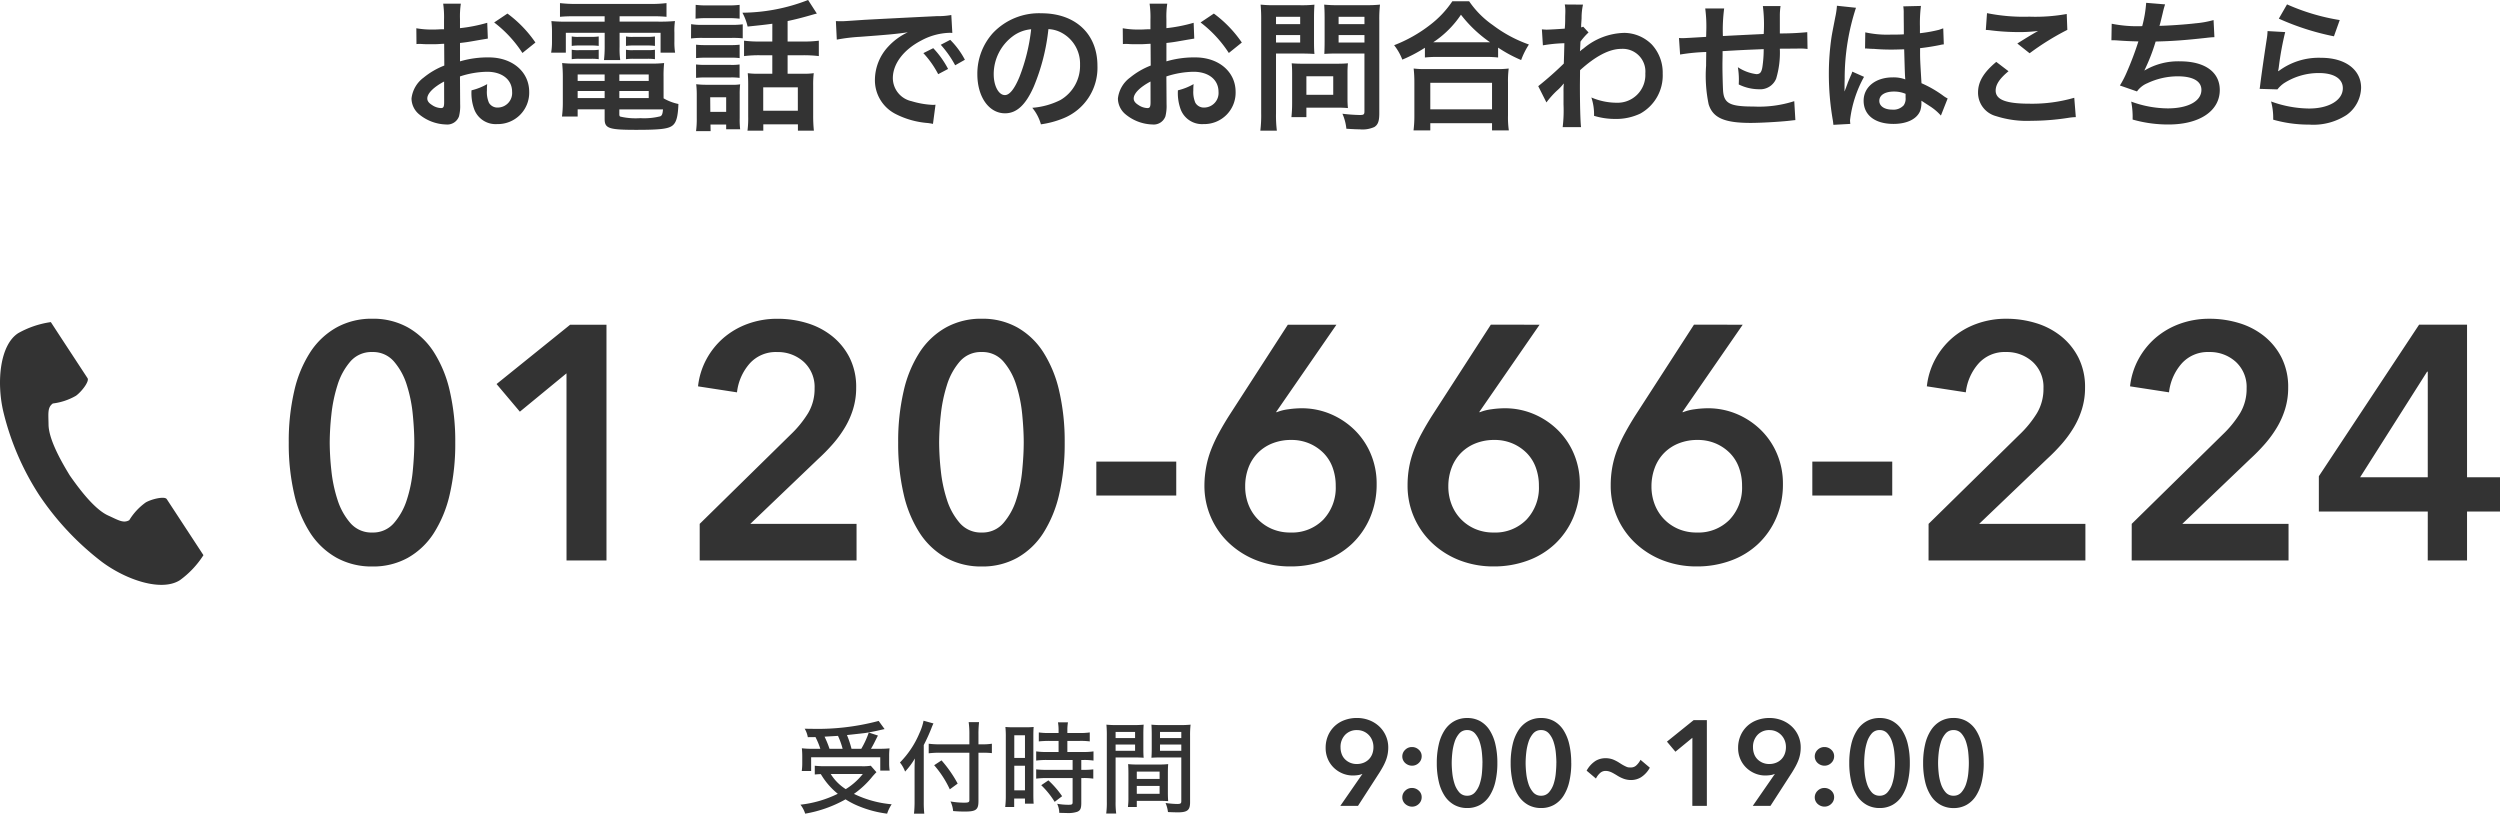
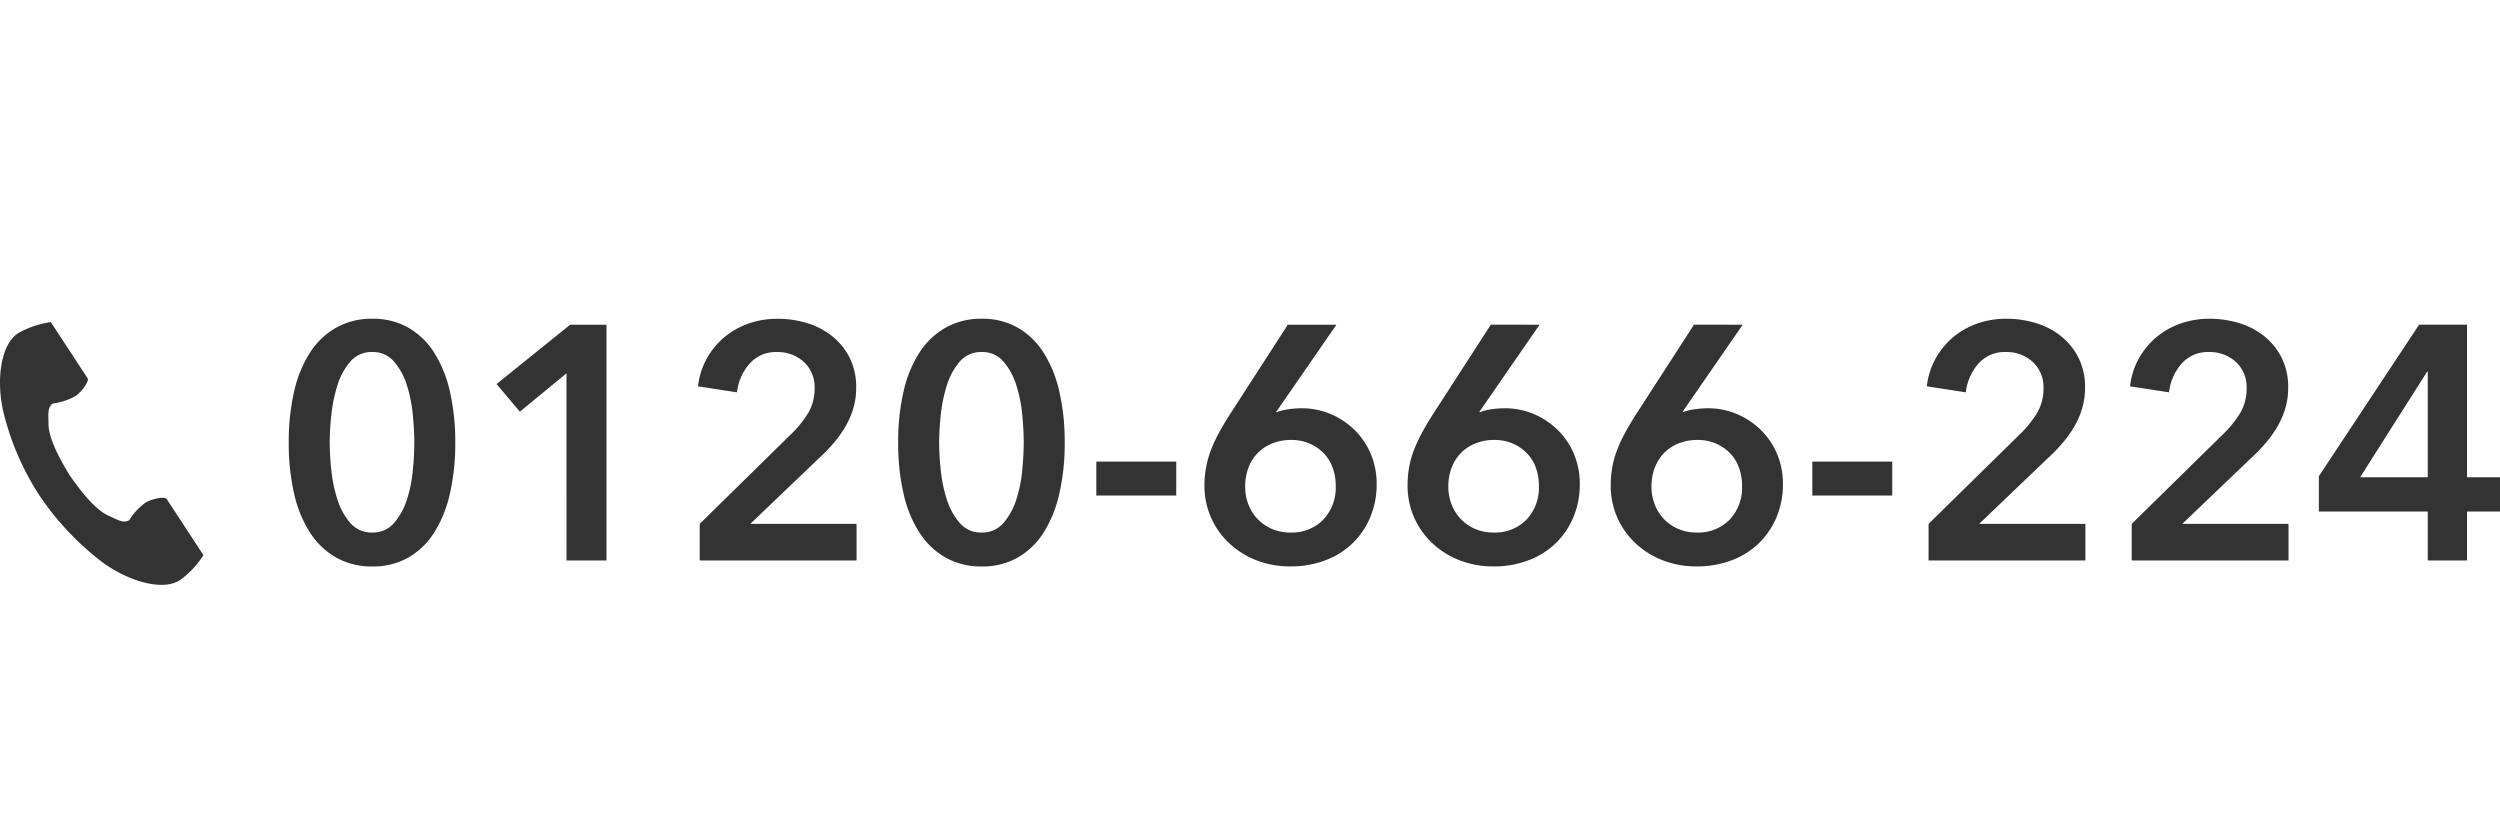
<svg xmlns="http://www.w3.org/2000/svg" width="247.732" height="80.628" viewBox="0 0 247.732 80.628">
  <g id="グループ_108" data-name="グループ 108" transform="translate(-30.951 -7109.596)">
    <g id="icon_tel" transform="translate(30.951 7141.513)">
      <path id="パス_118" data-name="パス 118" d="M1.8,1.1C0,2.264-.359,5.89.323,8.846a26.56,26.56,0,0,0,3.564,8.3,27.837,27.837,0,0,0,6.2,6.607c2.447,1.822,5.935,2.98,7.741,1.82a9.092,9.092,0,0,0,2.332-2.477l-.97-1.482-2.668-4.075c-.2-.3-1.442-.026-2.074.328a5.976,5.976,0,0,0-1.637,1.761c-.584.334-1.074,0-2.1-.465-1.257-.573-2.67-2.352-3.794-3.964C5.889,13.523,4.825,11.52,4.81,10.15c-.013-1.115-.12-1.693.426-2.085A6.057,6.057,0,0,0,7.527,7.3c.584-.427,1.347-1.438,1.148-1.741L6.007,1.487,5.037,0A9.21,9.21,0,0,0,1.8,1.1" transform="translate(0 0)" fill="#333" />
    </g>
-     <path id="パス_763" data-name="パス 763" d="M18.315-11.682a22.043,22.043,0,0,1-.545,5.115,12.133,12.133,0,0,1-1.584,3.861A7.363,7.363,0,0,1,13.613-.264,7.078,7.078,0,0,1,10.1.594,7.172,7.172,0,0,1,6.567-.264,7.454,7.454,0,0,1,3.96-2.706a11.9,11.9,0,0,1-1.6-3.861,22.043,22.043,0,0,1-.545-5.115A22.043,22.043,0,0,1,2.36-16.8a11.9,11.9,0,0,1,1.6-3.861A7.454,7.454,0,0,1,6.567-23.1a7.172,7.172,0,0,1,3.531-.858,7.078,7.078,0,0,1,3.515.858,7.363,7.363,0,0,1,2.574,2.442A12.133,12.133,0,0,1,17.771-16.8,22.043,22.043,0,0,1,18.315-11.682Zm-4.059,0q0-1.221-.149-2.772a13.9,13.9,0,0,0-.594-2.937,6.486,6.486,0,0,0-1.271-2.326,2.719,2.719,0,0,0-2.145-.94,2.756,2.756,0,0,0-2.178.94,6.486,6.486,0,0,0-1.27,2.326,14.632,14.632,0,0,0-.61,2.937,26.491,26.491,0,0,0-.165,2.772A26.491,26.491,0,0,0,6.039-8.91a14,14,0,0,0,.61,2.9A6.522,6.522,0,0,0,7.92-3.712a2.756,2.756,0,0,0,2.178.94,2.719,2.719,0,0,0,2.145-.94,6.522,6.522,0,0,0,1.271-2.294,13.32,13.32,0,0,0,.594-2.9Q14.256-10.461,14.256-11.682Zm15.081-6.864-4.62,3.8-2.31-2.739L29.7-23.364h3.6V0h-3.96ZM42.537-3.63l9.009-8.844A10.6,10.6,0,0,0,53.278-14.6a4.685,4.685,0,0,0,.644-2.459,3.368,3.368,0,0,0-1.072-2.623,3.806,3.806,0,0,0-2.657-.973,3.462,3.462,0,0,0-2.706,1.139,5.191,5.191,0,0,0-1.254,2.854l-3.861-.594a7.3,7.3,0,0,1,.825-2.673,7.51,7.51,0,0,1,1.683-2.112,7.711,7.711,0,0,1,2.393-1.4,8.471,8.471,0,0,1,2.986-.511,9.928,9.928,0,0,1,2.92.429,7.386,7.386,0,0,1,2.492,1.3A6.459,6.459,0,0,1,57.4-20.08a6.453,6.453,0,0,1,.643,2.954,7.147,7.147,0,0,1-.3,2.1,8.282,8.282,0,0,1-.809,1.832,11.232,11.232,0,0,1-1.188,1.634,18.833,18.833,0,0,1-1.468,1.5L47.553-3.63H58.08V0H42.537Zm36.168-8.052a22.043,22.043,0,0,1-.545,5.115,12.133,12.133,0,0,1-1.584,3.861A7.362,7.362,0,0,1,74-.264a7.078,7.078,0,0,1-3.515.858,7.172,7.172,0,0,1-3.531-.858A7.454,7.454,0,0,1,64.35-2.706a11.9,11.9,0,0,1-1.6-3.861,22.043,22.043,0,0,1-.545-5.115A22.043,22.043,0,0,1,62.75-16.8a11.9,11.9,0,0,1,1.6-3.861A7.454,7.454,0,0,1,66.957-23.1a7.172,7.172,0,0,1,3.531-.858A7.078,7.078,0,0,1,74-23.1a7.362,7.362,0,0,1,2.574,2.442A12.133,12.133,0,0,1,78.16-16.8,22.043,22.043,0,0,1,78.705-11.682Zm-4.059,0q0-1.221-.148-2.772a13.9,13.9,0,0,0-.594-2.937,6.486,6.486,0,0,0-1.271-2.326,2.719,2.719,0,0,0-2.145-.94,2.756,2.756,0,0,0-2.178.94,6.486,6.486,0,0,0-1.271,2.326,14.633,14.633,0,0,0-.61,2.937,26.491,26.491,0,0,0-.165,2.772,26.491,26.491,0,0,0,.165,2.772,14,14,0,0,0,.61,2.9A6.522,6.522,0,0,0,68.31-3.712a2.756,2.756,0,0,0,2.178.94,2.719,2.719,0,0,0,2.145-.94A6.522,6.522,0,0,0,73.9-6.006a13.321,13.321,0,0,0,.594-2.9Q74.646-10.461,74.646-11.682ZM89.76-6.435H81.84V-9.8h7.92Zm15.873-16.929L99.66-14.718l.033.033a4.641,4.641,0,0,1,1.172-.3,9.488,9.488,0,0,1,1.3-.1,7.319,7.319,0,0,1,2.9.577,7.618,7.618,0,0,1,2.376,1.584,7.241,7.241,0,0,1,1.6,2.376,7.523,7.523,0,0,1,.577,2.953,8.354,8.354,0,0,1-.66,3.366,7.764,7.764,0,0,1-1.8,2.59,7.854,7.854,0,0,1-2.706,1.65,9.612,9.612,0,0,1-3.35.577,9.2,9.2,0,0,1-3.4-.61,8.366,8.366,0,0,1-2.706-1.7,7.756,7.756,0,0,1-1.8-2.557,7.765,7.765,0,0,1-.644-3.151A10.051,10.051,0,0,1,92.73-9.29a9.534,9.534,0,0,1,.479-1.683,14.4,14.4,0,0,1,.759-1.633q.446-.825,1.007-1.716l5.841-9.042ZM96.591-7.326A4.882,4.882,0,0,0,96.9-5.577a4.319,4.319,0,0,0,.908,1.452,4.336,4.336,0,0,0,1.419.99,4.542,4.542,0,0,0,1.848.363,4.333,4.333,0,0,0,3.25-1.27,4.6,4.6,0,0,0,1.238-3.35,5.206,5.206,0,0,0-.313-1.832,3.949,3.949,0,0,0-.908-1.436,4.427,4.427,0,0,0-1.4-.94,4.521,4.521,0,0,0-1.8-.346,4.973,4.973,0,0,0-1.832.33,4.19,4.19,0,0,0-1.452.941,4.158,4.158,0,0,0-.94,1.468A5.2,5.2,0,0,0,96.591-7.326Zm29.172-16.038-5.973,8.646.033.033a4.641,4.641,0,0,1,1.172-.3,9.488,9.488,0,0,1,1.3-.1,7.319,7.319,0,0,1,2.9.577,7.618,7.618,0,0,1,2.376,1.584,7.241,7.241,0,0,1,1.6,2.376,7.523,7.523,0,0,1,.577,2.953,8.354,8.354,0,0,1-.66,3.366,7.763,7.763,0,0,1-1.8,2.59,7.854,7.854,0,0,1-2.706,1.65,9.612,9.612,0,0,1-3.35.577,9.2,9.2,0,0,1-3.4-.61,8.366,8.366,0,0,1-2.706-1.7,7.756,7.756,0,0,1-1.8-2.557,7.765,7.765,0,0,1-.644-3.151,10.051,10.051,0,0,1,.165-1.865,9.534,9.534,0,0,1,.479-1.683,14.4,14.4,0,0,1,.759-1.633q.446-.825,1.007-1.716l5.841-9.042ZM116.721-7.326a4.882,4.882,0,0,0,.313,1.749,4.319,4.319,0,0,0,.908,1.452,4.336,4.336,0,0,0,1.419.99,4.542,4.542,0,0,0,1.848.363,4.333,4.333,0,0,0,3.25-1.27,4.6,4.6,0,0,0,1.238-3.35,5.206,5.206,0,0,0-.313-1.832,3.949,3.949,0,0,0-.908-1.436,4.427,4.427,0,0,0-1.4-.94,4.521,4.521,0,0,0-1.8-.346,4.973,4.973,0,0,0-1.832.33,4.19,4.19,0,0,0-1.452.941,4.158,4.158,0,0,0-.94,1.468A5.2,5.2,0,0,0,116.721-7.326Zm29.172-16.038-5.973,8.646.033.033a4.641,4.641,0,0,1,1.171-.3,9.488,9.488,0,0,1,1.3-.1,7.319,7.319,0,0,1,2.9.577,7.618,7.618,0,0,1,2.376,1.584,7.241,7.241,0,0,1,1.6,2.376,7.523,7.523,0,0,1,.577,2.953,8.354,8.354,0,0,1-.66,3.366,7.763,7.763,0,0,1-1.8,2.59,7.853,7.853,0,0,1-2.706,1.65,9.612,9.612,0,0,1-3.35.577,9.2,9.2,0,0,1-3.4-.61,8.366,8.366,0,0,1-2.706-1.7,7.756,7.756,0,0,1-1.8-2.557,7.765,7.765,0,0,1-.643-3.151,10.051,10.051,0,0,1,.165-1.865,9.534,9.534,0,0,1,.479-1.683,14.4,14.4,0,0,1,.759-1.633q.446-.825,1.007-1.716l5.841-9.042ZM136.851-7.326a4.882,4.882,0,0,0,.313,1.749,4.319,4.319,0,0,0,.908,1.452,4.336,4.336,0,0,0,1.419.99,4.542,4.542,0,0,0,1.848.363,4.333,4.333,0,0,0,3.251-1.27,4.6,4.6,0,0,0,1.238-3.35,5.206,5.206,0,0,0-.314-1.832,3.949,3.949,0,0,0-.907-1.436,4.427,4.427,0,0,0-1.4-.94,4.521,4.521,0,0,0-1.8-.346,4.973,4.973,0,0,0-1.831.33,4.19,4.19,0,0,0-1.452.941,4.158,4.158,0,0,0-.94,1.468A5.2,5.2,0,0,0,136.851-7.326Zm23.859.891h-7.92V-9.8h7.92Zm3.6,2.805,9.009-8.844a10.6,10.6,0,0,0,1.732-2.128,4.685,4.685,0,0,0,.644-2.459,3.368,3.368,0,0,0-1.072-2.623,3.806,3.806,0,0,0-2.657-.973,3.462,3.462,0,0,0-2.706,1.139A5.191,5.191,0,0,0,168-16.665l-3.861-.594a7.3,7.3,0,0,1,.825-2.673,7.51,7.51,0,0,1,1.683-2.112,7.711,7.711,0,0,1,2.393-1.4,8.471,8.471,0,0,1,2.986-.511,9.928,9.928,0,0,1,2.921.429,7.386,7.386,0,0,1,2.492,1.3,6.459,6.459,0,0,1,1.732,2.145,6.453,6.453,0,0,1,.644,2.954,7.147,7.147,0,0,1-.3,2.1,8.283,8.283,0,0,1-.809,1.832,11.232,11.232,0,0,1-1.188,1.634,18.834,18.834,0,0,1-1.469,1.5L169.323-3.63H179.85V0H164.307Zm20.13,0,9.009-8.844a10.6,10.6,0,0,0,1.732-2.128,4.685,4.685,0,0,0,.644-2.459,3.368,3.368,0,0,0-1.072-2.623,3.806,3.806,0,0,0-2.657-.973,3.462,3.462,0,0,0-2.706,1.139,5.191,5.191,0,0,0-1.254,2.854l-3.861-.594a7.3,7.3,0,0,1,.825-2.673,7.51,7.51,0,0,1,1.683-2.112,7.711,7.711,0,0,1,2.393-1.4,8.471,8.471,0,0,1,2.986-.511,9.928,9.928,0,0,1,2.921.429,7.386,7.386,0,0,1,2.492,1.3A6.459,6.459,0,0,1,199.3-20.08a6.453,6.453,0,0,1,.644,2.954,7.147,7.147,0,0,1-.3,2.1,8.283,8.283,0,0,1-.809,1.832,11.232,11.232,0,0,1-1.188,1.634,18.834,18.834,0,0,1-1.469,1.5L189.453-3.63H199.98V0H184.437Zm29.337-1.221H202.983v-3.5l9.933-15.015h4.752V-8.25h3.267v3.4h-3.267V0h-3.894Zm0-13.86h-.066L207.075-8.25h6.7Z" transform="translate(57.749 7165.137)" fill="#333" />
-     <path id="パス_762" data-name="パス 762" d="M-92.218-4.284a8.961,8.961,0,0,1,2.688-.462c1.5,0,2.478.784,2.478,1.988A1.439,1.439,0,0,1-88.466-1.2a.968.968,0,0,1-.882-.476,2.7,2.7,0,0,1-.2-1.232,4.854,4.854,0,0,1,.028-.616,5.906,5.906,0,0,1-1.554.616,4.677,4.677,0,0,0,.238,1.792,2.26,2.26,0,0,0,2.3,1.554,3.11,3.11,0,0,0,3.178-3.192c0-1.988-1.666-3.416-4-3.416a9.708,9.708,0,0,0-2.856.392V-7.6c.532-.056.812-.1,1.274-.182.966-.168,1.232-.21,1.484-.252L-89.516-9.6a15.614,15.614,0,0,1-2.7.532v-.9a8.6,8.6,0,0,1,.084-1.526h-1.75a9.592,9.592,0,0,1,.084,1.61v.924c-.154,0-.224,0-.56.014-.2.014-.35.014-.49.014a8.586,8.586,0,0,1-1.694-.126l.014,1.568a2.625,2.625,0,0,1,.294-.014c.042,0,.168,0,.35.014s.56.014.77.014c.35,0,.546,0,.756-.014.462-.028.462-.028.574-.028l.014,2.156a7.49,7.49,0,0,0-2.044,1.19A2.988,2.988,0,0,0-97.02-2.1a2.056,2.056,0,0,0,.77,1.582A4.361,4.361,0,0,0-93.6.476a1.23,1.23,0,0,0,1.288-.812,4.169,4.169,0,0,0,.112-1.19Zm-1.568,2.548c0,.462-.07.588-.308.588a1.683,1.683,0,0,1-.9-.308c-.322-.2-.462-.406-.462-.644,0-.5.616-1.12,1.666-1.68Zm9.044-5.908a11.874,11.874,0,0,0-2.772-2.87l-1.316.882a11.955,11.955,0,0,1,2.8,3.024Zm6.86-2.6v.532h-3.556a15.649,15.649,0,0,1-1.722-.056A8.964,8.964,0,0,1-83.1-8.624v.882a6.469,6.469,0,0,1-.084,1.106h1.456V-8.61h3.85v1.386a11.292,11.292,0,0,1-.07,1.316h1.61A8.23,8.23,0,0,1-76.4-7.224V-8.61h4.06v1.974H-70.9a6.478,6.478,0,0,1-.07-1.106v-.882a6.715,6.715,0,0,1,.056-1.148,16.127,16.127,0,0,1-1.736.056H-76.4v-.532h3.206a14.218,14.218,0,0,1,1.442.056V-11.55a13,13,0,0,1-1.582.084h-7.392a13.847,13.847,0,0,1-1.582-.084v1.358c.462-.042.854-.056,1.47-.056Zm5.838,5.992a11.549,11.549,0,0,1,.056-1.358,12.087,12.087,0,0,1-1.386.056h-7.392a11.325,11.325,0,0,1-1.33-.056,12.6,12.6,0,0,1,.07,1.344v2.576A10.685,10.685,0,0,1-82.11-.308h1.554v-.714h2.674V-.07c0,.938.406,1.078,3.15,1.078,2.394,0,3.192-.1,3.6-.448.364-.308.518-.9.56-2.114a4.917,4.917,0,0,1-1.47-.56Zm-4.382,3.234H-72.1c-.042.476-.1.6-.266.686a6.624,6.624,0,0,1-1.988.182,6.683,6.683,0,0,1-1.974-.154c-.07-.028-.1-.1-.1-.21ZM-77.882-4.48v.644h-2.674V-4.48Zm1.456,0h2.912v.644h-2.912Zm-1.456,1.638v.7h-2.674v-.7Zm1.456,0h2.912v.7h-2.912Zm-4.718-4.466a5.092,5.092,0,0,1,.728-.042h1.232a4.879,4.879,0,0,1,.714.042v-.938a4.749,4.749,0,0,1-.714.042h-1.232a3.346,3.346,0,0,1-.728-.042Zm0,1.316a5.092,5.092,0,0,1,.728-.042h1.232a4.5,4.5,0,0,1,.714.042V-6.93a4.622,4.622,0,0,1-.714.042h-1.232a3.346,3.346,0,0,1-.728-.042Zm5.376-1.316a4.959,4.959,0,0,1,.728-.042h1.428a5.014,5.014,0,0,1,.714.042v-.938a4.749,4.749,0,0,1-.714.042H-75.04a3.277,3.277,0,0,1-.728-.042Zm0,1.316a5.092,5.092,0,0,1,.728-.042h1.428a4.622,4.622,0,0,1,.714.042V-6.93a4.622,4.622,0,0,1-.714.042H-75.04a3.277,3.277,0,0,1-.728-.042Zm14.5-1.75h-1.2a12.155,12.155,0,0,1-1.6-.084V-6.3a12.068,12.068,0,0,1,1.582-.084h1.218V-4.55h-1.414A7.487,7.487,0,0,1-63.7-4.606c.028.378.042.63.042,1.12v3.15a9.477,9.477,0,0,1-.07,1.428h1.568V.462h3.43v.63h1.582a13.953,13.953,0,0,1-.07-1.47v-3.01a9.456,9.456,0,0,1,.056-1.218,7.031,7.031,0,0,1-1.05.056h-1.54V-6.384h1.526a12.285,12.285,0,0,1,1.568.084V-7.826a11.776,11.776,0,0,1-1.582.084h-1.512v-2.03c.672-.14,1.4-.322,2.226-.56.49-.14.49-.14.672-.182l-.868-1.344a18.29,18.29,0,0,1-6.51,1.26,5.323,5.323,0,0,1,.518,1.372c1.47-.154,1.61-.168,2.45-.28Zm-.9,4.536h3.43V-.882h-3.43Zm-6.706-6.8a9.06,9.06,0,0,1,1.162-.056h2.044a8.922,8.922,0,0,1,1.162.056v-1.372a8.652,8.652,0,0,1-1.162.056H-67.7a8.652,8.652,0,0,1-1.162-.056Zm-.448,1.96a8.461,8.461,0,0,1,1.134-.056h2.926a8.988,8.988,0,0,1,1.064.042V-9.45a7.577,7.577,0,0,1-1.134.056H-68.18a6.336,6.336,0,0,1-1.134-.07Zm.5,1.946a8.038,8.038,0,0,1,.924-.042h2.492a5.826,5.826,0,0,1,.9.042v-1.33a7.189,7.189,0,0,1-.9.042h-2.492a8.038,8.038,0,0,1-.924-.042Zm0,1.96a7.77,7.77,0,0,1,.91-.042h2.478a5.838,5.838,0,0,1,.924.042v-1.33a5.2,5.2,0,0,1-.9.042h-2.492a8.038,8.038,0,0,1-.924-.042Zm1.428,4.62h1.554V.952h1.386A7.921,7.921,0,0,1-64.5-.14V-2.492A8.854,8.854,0,0,1-64.456-3.5a4.97,4.97,0,0,1-.938.042h-2.352a8.145,8.145,0,0,1-1.064-.056,9.126,9.126,0,0,1,.056,1.106V-.182a9.333,9.333,0,0,1-.07,1.316h1.442Zm-.028-2.7h1.582V-.77H-67.41Zm12.544-5.712a17.571,17.571,0,0,1,2.324-.28c2.716-.2,3.584-.28,4.718-.448A6.191,6.191,0,0,0-49.77-7.252a4.875,4.875,0,0,0-1.33,3.29,3.746,3.746,0,0,0,2,3.374,8.423,8.423,0,0,0,3.276.924c.266.042.294.042.476.084l.252-1.9c-.14.014-.266.014-.28.014a8.5,8.5,0,0,1-2.086-.364,2.351,2.351,0,0,1-1.862-2.282c0-1.414,1.05-2.814,2.828-3.738a6.261,6.261,0,0,1,2.772-.756,2.168,2.168,0,0,1,.294.014l-.1-1.778a7.543,7.543,0,0,1-1.442.112c-3.738.182-6.132.308-7.154.364-2.058.14-2.058.14-2.31.14-.07,0-.224,0-.532-.014ZM-46.3-6.594a9.449,9.449,0,0,1,1.47,2.086l.98-.518a9.073,9.073,0,0,0-1.47-2.058Zm4.116.658A8.1,8.1,0,0,0-43.638-7.91l-.938.49a10.315,10.315,0,0,1,1.428,2.03Zm8.274-3.038a3.06,3.06,0,0,1,1.414.42,3.468,3.468,0,0,1,1.722,3.108,3.92,3.92,0,0,1-1.946,3.5,7.44,7.44,0,0,1-2.786.77A4.466,4.466,0,0,1-34.65.462a9.153,9.153,0,0,0,2.2-.588,5.393,5.393,0,0,0,3.4-5.222c0-3.15-2.184-5.194-5.544-5.194a6.285,6.285,0,0,0-4.816,1.96,6.014,6.014,0,0,0-1.54,4.074c0,2.254,1.148,3.878,2.744,3.878,1.148,0,2.044-.826,2.842-2.632A20.254,20.254,0,0,0-33.908-8.974Zm-1.708.014a18.451,18.451,0,0,1-1.162,4.732c-.5,1.2-.98,1.792-1.442,1.792-.616,0-1.106-.91-1.106-2.058a4.687,4.687,0,0,1,1.9-3.78A3.564,3.564,0,0,1-35.616-8.96Zm13.4,4.676a8.961,8.961,0,0,1,2.688-.462c1.5,0,2.478.784,2.478,1.988A1.439,1.439,0,0,1-18.466-1.2a.968.968,0,0,1-.882-.476,2.7,2.7,0,0,1-.2-1.232,4.854,4.854,0,0,1,.028-.616,5.906,5.906,0,0,1-1.554.616,4.677,4.677,0,0,0,.238,1.792,2.26,2.26,0,0,0,2.3,1.554,3.11,3.11,0,0,0,3.178-3.192c0-1.988-1.666-3.416-4-3.416a9.708,9.708,0,0,0-2.856.392V-7.6c.532-.056.812-.1,1.274-.182.966-.168,1.232-.21,1.484-.252L-19.516-9.6a15.614,15.614,0,0,1-2.7.532v-.9a8.6,8.6,0,0,1,.084-1.526h-1.75a9.592,9.592,0,0,1,.084,1.61v.924c-.154,0-.224,0-.56.014-.2.014-.35.014-.49.014a8.586,8.586,0,0,1-1.694-.126l.014,1.568a2.625,2.625,0,0,1,.294-.014c.042,0,.168,0,.35.014s.56.014.77.014c.35,0,.546,0,.756-.014.462-.028.462-.028.574-.028l.014,2.156a7.49,7.49,0,0,0-2.044,1.19A2.988,2.988,0,0,0-27.02-2.1a2.056,2.056,0,0,0,.77,1.582A4.361,4.361,0,0,0-23.6.476a1.23,1.23,0,0,0,1.288-.812,4.169,4.169,0,0,0,.112-1.19Zm-1.568,2.548c0,.462-.07.588-.308.588a1.683,1.683,0,0,1-.9-.308c-.322-.2-.462-.406-.462-.644,0-.5.616-1.12,1.666-1.68Zm9.044-5.908a11.874,11.874,0,0,0-2.772-2.87l-1.316.882a11.955,11.955,0,0,1,2.8,3.024Zm3.388,1.092h2.52c.462,0,.952.014,1.288.042-.028-.308-.042-.63-.042-1.26v-2.31c0-.546.014-.868.042-1.316a11.829,11.829,0,0,1-1.428.056h-2.478A13.078,13.078,0,0,1-12.88-11.4a15.653,15.653,0,0,1,.056,1.582v9.17a12.516,12.516,0,0,1-.084,1.736h1.638A12.008,12.008,0,0,1-11.354-.63Zm0-3.64H-8.96v.728h-2.394Zm0,1.806H-8.96v.742h-2.394ZM-1.12-9.828A12.328,12.328,0,0,1-1.05-11.4a13.363,13.363,0,0,1-1.442.056h-2.66A12.6,12.6,0,0,1-6.58-11.4c.028.406.042.784.042,1.316v2.31c0,.6-.014.882-.028,1.26.308-.028.812-.042,1.274-.042h2.7V-.826c0,.308-.07.364-.462.364A16.352,16.352,0,0,1-4.774-.588,4.888,4.888,0,0,1-4.382.9c.924.056,1.078.056,1.3.056A2.855,2.855,0,0,0-1.61.728C-1.246.5-1.12.14-1.12-.63Zm-4.032-.364H-2.59v.728H-5.152Zm0,1.806H-2.59v.742H-5.152ZM-4.27-4.62a9.237,9.237,0,0,1,.042-.966c-.294.028-.644.042-1.078.042H-8.764c-.406,0-.728-.014-1.036-.042.028.294.042.6.042.98v3a12.477,12.477,0,0,1-.07,1.358h1.484V-1.19h3.122c.406,0,.7.014.994.042A8.766,8.766,0,0,1-4.27-2.1ZM-8.344-4.3h2.66v1.834h-2.66ZM3.4-6.16a10.541,10.541,0,0,1,1.2-.056H9.394a10.191,10.191,0,0,1,1.26.056v-.98a13.607,13.607,0,0,0,2.282,1.232,7.538,7.538,0,0,1,.77-1.54,13.164,13.164,0,0,1-3.57-1.918,9.147,9.147,0,0,1-2.352-2.366H6.118a9.777,9.777,0,0,1-2.2,2.338A13.988,13.988,0,0,1,.35-7.378,5.422,5.422,0,0,1,1.162-5.95,14.253,14.253,0,0,0,3.4-7.126ZM4.62-7.672H4.228A9.8,9.8,0,0,0,6.972-10.4a12.788,12.788,0,0,0,2.884,2.73H4.62ZM3.934,1.064V.35h6.118v.714h1.666a8.746,8.746,0,0,1-.084-1.47V-3.682a9.543,9.543,0,0,1,.07-1.386,9.183,9.183,0,0,1-1.218.056h-7a8.817,8.817,0,0,1-1.2-.056,12.64,12.64,0,0,1,.07,1.386V-.42a11.2,11.2,0,0,1-.084,1.484Zm0-4.718h6.118v2.632H3.934ZM15.442-1.708a8.483,8.483,0,0,1,1.078-1.2,4.492,4.492,0,0,0,.616-.658h.028a7.1,7.1,0,0,0-.028.826V-1.5a13.932,13.932,0,0,1-.084,2.24h1.82c-.07-.616-.112-2.184-.112-4.186L18.774-4.9c1.54-1.4,2.912-2.114,4.074-2.114a2.246,2.246,0,0,1,2.394,2.436,2.753,2.753,0,0,1-2.856,2.9A6.408,6.408,0,0,1,19.894-2.2a5.22,5.22,0,0,1,.266,1.82,7.172,7.172,0,0,0,2.086.308A5.583,5.583,0,0,0,24.738-.6a4.314,4.314,0,0,0,2.226-3.962,4.106,4.106,0,0,0-1.078-2.884A3.906,3.906,0,0,0,23.156-8.6a6.479,6.479,0,0,0-4.032,1.54,2.467,2.467,0,0,0-.336.266l-.028.014c.014-.042.028-.35.056-.952a5.925,5.925,0,0,1,.8-.91l-.532-.574a.639.639,0,0,1-.2.07v-.252c.028-.392.028-.392.042-.658a6.03,6.03,0,0,1,.14-1.344l-1.806-.014a3.458,3.458,0,0,1,.056.616v.14c0,.126-.014.322-.014.588,0,.5-.014.686-.042,1.05-.784.056-1.554.1-1.806.1-.126,0-.238-.014-.462-.028l.1,1.582a15,15,0,0,1,2.128-.21c-.028,1.148-.028,1.162-.056,2.016a32.9,32.9,0,0,1-2.534,2.24ZM40-1.834a11.385,11.385,0,0,1-4.046.532c-2.282,0-2.884-.294-3-1.47-.028-.28-.07-1.806-.07-2.534V-5.6c.014-.742.014-.742.014-.812V-6.79c1.946-.112,1.946-.112,4.074-.2a12.065,12.065,0,0,1-.126,1.75c-.084.546-.238.728-.6.728a4.342,4.342,0,0,1-1.834-.686,7.453,7.453,0,0,1,.1,1.148c0,.2,0,.28-.014.56a4.589,4.589,0,0,0,2,.476,1.706,1.706,0,0,0,1.708-1.05,8.951,8.951,0,0,0,.364-2.968c.658,0,1.456-.014,1.946-.014a4.908,4.908,0,0,1,.8.042l-.028-1.666a27,27,0,0,1-2.716.126v-1.75a6.381,6.381,0,0,1,.07-.966H36.89a15.141,15.141,0,0,1,.084,2.772c-2.086.1-2.086.1-4.046.2a16.31,16.31,0,0,1,.126-2.73H31.178a13.814,13.814,0,0,1,.1,2.38c0,.084,0,.21-.014.434-1.386.084-2.156.126-2.282.126-.07,0-.21,0-.406-.014l.112,1.638a19.121,19.121,0,0,1,2.59-.252c-.014,1.092-.014,1.148-.014,1.358a13.86,13.86,0,0,0,.252,3.822C31.934-.182,33.068.322,35.686.322c.924,0,2.772-.1,3.794-.21.476-.056.476-.056.63-.07Zm7.014-5.208a.246.246,0,0,1,.084-.014.643.643,0,0,1,.14.014,2.084,2.084,0,0,1,.238.014c.07,0,.224.014.42.014.658.056,1.218.07,1.736.07.364,0,.7-.014,1.26-.028.056,1.946.07,2.632.112,2.982a3.328,3.328,0,0,0-1.246-.2c-1.694,0-2.884.952-2.884,2.31,0,1.428,1.12,2.3,2.954,2.3,1.358,0,2.338-.49,2.66-1.316A2.449,2.449,0,0,0,52.6-1.68v-.2c.084.056.406.266.882.574a5.245,5.245,0,0,1,1.05.9L55.2-2.1a2.664,2.664,0,0,1-.392-.238,11.162,11.162,0,0,0-2.2-1.274c-.14-2.352-.14-2.38-.14-3.164v-.308c.742-.084,1.47-.21,1.946-.308a2.419,2.419,0,0,1,.406-.07l-.056-1.582-.112.028c-.224.084-.224.084-.308.112a14.075,14.075,0,0,1-1.89.336v-.644a13.7,13.7,0,0,1,.1-2.058l-1.75.042a3.916,3.916,0,0,1,.042.672c0,.574.014,1.274.014,2.1-.49.028-.8.028-1.288.028a10.089,10.089,0,0,1-2.534-.224Zm4.018,4.48v.378a1.175,1.175,0,0,1-.182.756,1.376,1.376,0,0,1-1.134.434c-.784,0-1.288-.35-1.288-.868,0-.574.56-.924,1.456-.924A2.931,2.931,0,0,1,51.03-2.562ZM45.556.42a2.743,2.743,0,0,1-.028-.378,11.681,11.681,0,0,1,1.386-4.284L45.752-4.76a2.668,2.668,0,0,1-.168.434c-.14.336-.14.336-.266.63-.07.224-.14.378-.168.476-.1.252-.1.252-.168.406h-.014a2.383,2.383,0,0,0,.014-.294v-.224c0-.224,0-.224.014-.728a22.5,22.5,0,0,1,1.12-7.028l-1.89-.2v.056a7.515,7.515,0,0,1-.154,1.036c-.308,1.582-.308,1.582-.378,2a25.024,25.024,0,0,0-.266,3.71,26.549,26.549,0,0,0,.378,4.452,5.109,5.109,0,0,1,.07.546ZM58.982-8.89a4.2,4.2,0,0,1,.518.042,22.075,22.075,0,0,0,2.562.168,14.924,14.924,0,0,0,2.1-.112c-.644.364-1.33.784-2.058,1.246l1.218.966A25.739,25.739,0,0,1,67.06-8.9L67-10.472a17.362,17.362,0,0,1-3.7.266,18.362,18.362,0,0,1-4.2-.35Zm1.036,3.164c-1.26,1.05-1.806,1.974-1.806,3.038A2.4,2.4,0,0,0,60-.35a10.014,10.014,0,0,0,3.5.462A23.954,23.954,0,0,0,67.284-.2,5.566,5.566,0,0,1,67.9-.252L67.746-2.17a14.931,14.931,0,0,1-4.4.588c-2.366,0-3.388-.392-3.388-1.3,0-.6.392-1.19,1.274-1.918Zm11.41-2.142h.112c.112,0,.252,0,.448.014.742.056,1.372.084,2.114.1a31.7,31.7,0,0,1-1.176,3.108,9.413,9.413,0,0,1-.658,1.26l1.694.588a2.374,2.374,0,0,1,1.022-.812,7.078,7.078,0,0,1,3.01-.686c1.512,0,2.352.476,2.352,1.344,0,1.12-1.316,1.834-3.346,1.834a10.653,10.653,0,0,1-3.612-.672,7.968,7.968,0,0,1,.14,1.778,12.79,12.79,0,0,0,3.57.49c3.066,0,5.068-1.344,5.068-3.416,0-1.778-1.47-2.842-3.934-2.842a6.511,6.511,0,0,0-3.528.91V-4.9A18.616,18.616,0,0,0,75.81-7.742c1.75-.042,2.982-.14,5.012-.364.364-.042.49-.056.812-.07L81.55-9.87a9.551,9.551,0,0,1-1.792.322c-.924.112-2.506.224-3.57.252.084-.266.084-.266.336-1.316a7.823,7.823,0,0,1,.224-.812l-1.876-.154a12.011,12.011,0,0,1-.392,2.31,12.877,12.877,0,0,1-3.024-.238Zm16.59-2.142a25.34,25.34,0,0,0,5.46,1.75l.574-1.61a21,21,0,0,1-5.222-1.554ZM86.9-8.778a5.713,5.713,0,0,1-.084.812c-.252,1.652-.476,3.206-.588,4.074-.07.532-.07.588-.112.84L87.878-3a3.048,3.048,0,0,1,.63-.6A6.372,6.372,0,0,1,91.994-4.62c1.484,0,2.366.56,2.366,1.5,0,1.19-1.372,2.016-3.346,2.016a11.3,11.3,0,0,1-3.766-.7A6.213,6.213,0,0,1,87.458,0a12.873,12.873,0,0,0,3.57.49,6.048,6.048,0,0,0,3.7-.952,3.409,3.409,0,0,0,1.442-2.7c0-1.792-1.568-2.968-3.948-2.968A6.635,6.635,0,0,0,87.976-4.8l-.028-.028c.042-.21.042-.21.07-.406a29.624,29.624,0,0,1,.63-3.444Z" transform="translate(168.749 7121.454)" fill="#333" />
-     <path id="パス_764" data-name="パス 764" d="M1.81-5.66A8.474,8.474,0,0,1,.66-5.71,7.568,7.568,0,0,1,.7-4.9v.7a5.5,5.5,0,0,1-.05.74h.93V-4.82H8.43V-3.5h.93a4.9,4.9,0,0,1-.05-.7v-.7a6.27,6.27,0,0,1,.04-.8,9.932,9.932,0,0,1-1.1.04H7.51c.11-.18.19-.33.3-.54.29-.58.29-.58.39-.77l-.91-.3a8.467,8.467,0,0,1-.74,1.61H5.58a9.846,9.846,0,0,0-.45-1.36Q6.8-7.2,6.99-7.23c.53-.09,1.05-.19,1.45-.29.23-.05.26-.06.42-.09l-.59-.81a23.531,23.531,0,0,1-6.72.78c-.13,0-.34,0-.61-.01a2.447,2.447,0,0,1,.31.84c.37,0,.52,0,.76-.01a7.681,7.681,0,0,1,.48,1.16Zm1.59,0a10.02,10.02,0,0,0-.49-1.2c.81-.05,1.26-.07,1.33-.08A7.705,7.705,0,0,1,4.7-5.66ZM7.49-3.98a4.725,4.725,0,0,1-.87.05H2.96a9.214,9.214,0,0,1-1.02-.05v.87c.19-.02.35-.03.6-.04A7.162,7.162,0,0,0,4.22-1.2,11.151,11.151,0,0,1,.52-.12,2.822,2.822,0,0,1,.99.77a12.381,12.381,0,0,0,4-1.42A7.9,7.9,0,0,0,6.38.06,10.818,10.818,0,0,0,9.11.77a3.821,3.821,0,0,1,.45-.93A10.688,10.688,0,0,1,5.82-1.19,8.886,8.886,0,0,0,7.67-2.93c.17-.19.24-.27.38-.41Zm-.79.82a6.576,6.576,0,0,1-1.69,1.5,4.743,4.743,0,0,1-1.49-1.5ZM18.16-5.27h.39a9.185,9.185,0,0,1,.94.04v-.93a5.924,5.924,0,0,1-.96.06h-.37v-.99a10.248,10.248,0,0,1,.06-1.21H17.19a8.211,8.211,0,0,1,.07,1.21v.99H14.33a8.228,8.228,0,0,1-1.1-.06v.95a9.285,9.285,0,0,1,1.13-.06h2.9V-.58c0,.22-.09.26-.54.26a7.676,7.676,0,0,1-1.33-.12,2.753,2.753,0,0,1,.26.95,11.84,11.84,0,0,0,1.19.05c1.08,0,1.32-.19,1.32-1.03Zm-5.42-.76A17.439,17.439,0,0,0,13.5-7.7a5.077,5.077,0,0,1,.2-.47l-.98-.27a5.506,5.506,0,0,1-.42,1.26A9.134,9.134,0,0,1,10.38-4.3a3.183,3.183,0,0,1,.51.9,7.079,7.079,0,0,0,.97-1.3c-.02.41-.03.68-.03,1.16V-.43a10.184,10.184,0,0,1-.06,1.2h1.02a10.975,10.975,0,0,1-.05-1.2Zm1.03,2a9.953,9.953,0,0,1,1.55,2.39l.78-.57a12.138,12.138,0,0,0-1.6-2.3ZM26.1-6.44v1.1H24.95a7.26,7.26,0,0,1-1.07-.06v.91a8,8,0,0,1,1.06-.06h2.55v.98H24.94a8.723,8.723,0,0,1-1.06-.05v.92a8.331,8.331,0,0,1,1.04-.06h2.57V-.38c0,.24-.06.27-.44.27a6.5,6.5,0,0,1-1.09-.1,2.25,2.25,0,0,1,.21.9c.54.01.82.02.82.02a2.816,2.816,0,0,0,.94-.12c.32-.12.42-.33.42-.87V-2.76h.21a6.472,6.472,0,0,1,.98.06v-.92a7.587,7.587,0,0,1-.98.05h-.21v-.98h.23a6.292,6.292,0,0,1,.98.06V-5.4a7.142,7.142,0,0,1-1.05.06H26.97v-1.1H28.2a6.986,6.986,0,0,1,.99.05v-.89a6.766,6.766,0,0,1-1,.06H26.97v-.29a4.378,4.378,0,0,1,.06-.77h-.99a4.628,4.628,0,0,1,.06.77v.29h-.96a6.673,6.673,0,0,1-1-.06v.89a10.136,10.136,0,0,1,1.03-.05Zm-5.23,5.4A8.851,8.851,0,0,1,20.81.11h.89V-.73h1.07v.51h.86c-.02-.24-.03-.48-.03-1V-6.84c0-.56.01-.75.03-.98a8.528,8.528,0,0,1-.88.03H21.73a8.75,8.75,0,0,1-.9-.03,8.974,8.974,0,0,1,.04.99ZM21.71-7h1.06v2.25H21.71Zm0,3.02h1.06v2.44H21.71ZM26.45-.96a9.144,9.144,0,0,0-1.36-1.57l-.71.48A8.207,8.207,0,0,1,25.71-.4Zm5.3-3.84h1.82c.38,0,.69.01.96.03-.02-.23-.03-.48-.03-.91V-7.11c0-.39.01-.63.03-.94a8.664,8.664,0,0,1-1.02.04H31.87a8.859,8.859,0,0,1-1.03-.04,11.086,11.086,0,0,1,.04,1.12v6.5A8.3,8.3,0,0,1,30.82.76h.99a8.022,8.022,0,0,1-.06-1.19Zm0-2.53h1.93v.61H31.75Zm0,1.25h1.93v.62H31.75Zm7.38-.86a9.224,9.224,0,0,1,.05-1.11,9.144,9.144,0,0,1-1.05.04H36.32a8.556,8.556,0,0,1-1.02-.04c.02.29.03.6.03.94v1.43c0,.38-.01.64-.03.91.27-.02.58-.03.96-.03h2V-.46c0,.22-.08.27-.42.27a9.015,9.015,0,0,1-1.14-.1,3.386,3.386,0,0,1,.24.9c.17.01.74.03.96.03.97,0,1.23-.22,1.23-1Zm-2.98-.39h2.11v.61H36.15Zm0,1.25h2.11v.62H36.15Zm.78,2.86c0-.39.01-.65.03-.92a8.089,8.089,0,0,1-.95.04H33.94a8.2,8.2,0,0,1-.95-.04c.02.28.03.56.03.92V-.86a6.856,6.856,0,0,1-.05.97h.88V-.5h2.13c.4,0,.68.01.98.03-.02-.25-.03-.51-.03-.89ZM33.85-3.4h2.26v.73H33.85Zm0,1.42h2.26v.78H33.85ZM54.016,0,56.2-3.156l-.012-.012a1.542,1.542,0,0,1-.438.12,3.45,3.45,0,0,1-.474.036,2.662,2.662,0,0,1-1.056-.21,2.77,2.77,0,0,1-.864-.576,2.633,2.633,0,0,1-.582-.864,2.736,2.736,0,0,1-.21-1.074A3.038,3.038,0,0,1,52.8-6.96a2.823,2.823,0,0,1,.654-.942,2.856,2.856,0,0,1,.984-.6,3.5,3.5,0,0,1,1.218-.21,3.36,3.36,0,0,1,1.23.222,3.027,3.027,0,0,1,.99.618,2.82,2.82,0,0,1,.654.93A2.824,2.824,0,0,1,58.768-5.8a3.655,3.655,0,0,1-.06.678,3.467,3.467,0,0,1-.174.612,5.235,5.235,0,0,1-.276.594q-.162.3-.366.624L55.768,0ZM57.3-5.832a1.775,1.775,0,0,0-.114-.636A1.637,1.637,0,0,0,56.86-7a1.609,1.609,0,0,0-.516-.372,1.59,1.59,0,0,0-.672-.138,1.555,1.555,0,0,0-1.182.474,1.713,1.713,0,0,0-.45,1.23,1.893,1.893,0,0,0,.114.666,1.436,1.436,0,0,0,.33.522,1.61,1.61,0,0,0,.51.342,1.644,1.644,0,0,0,.654.126,1.808,1.808,0,0,0,.666-.12,1.524,1.524,0,0,0,.528-.342,1.512,1.512,0,0,0,.342-.534A1.89,1.89,0,0,0,57.3-5.832ZM60.16-.84a.891.891,0,0,1,.282-.66.935.935,0,0,1,.678-.276.963.963,0,0,1,.672.264.845.845,0,0,1,.288.648A.891.891,0,0,1,61.8-.2a.935.935,0,0,1-.678.276A.948.948,0,0,1,60.754,0a1.044,1.044,0,0,1-.306-.192.892.892,0,0,1-.21-.288A.844.844,0,0,1,60.16-.84Zm0-4.056a.891.891,0,0,1,.282-.66.935.935,0,0,1,.678-.276.963.963,0,0,1,.672.264.845.845,0,0,1,.288.648.891.891,0,0,1-.282.66.935.935,0,0,1-.678.276.948.948,0,0,1-.366-.072,1.044,1.044,0,0,1-.306-.192.892.892,0,0,1-.21-.288A.844.844,0,0,1,60.16-4.9Zm9.42.648a8.015,8.015,0,0,1-.2,1.86,4.412,4.412,0,0,1-.576,1.4A2.677,2.677,0,0,1,67.87-.1a2.574,2.574,0,0,1-1.278.312A2.608,2.608,0,0,1,65.308-.1a2.711,2.711,0,0,1-.948-.888,4.326,4.326,0,0,1-.582-1.4,8.016,8.016,0,0,1-.2-1.86,8.016,8.016,0,0,1,.2-1.86,4.326,4.326,0,0,1,.582-1.4,2.71,2.71,0,0,1,.948-.888,2.608,2.608,0,0,1,1.284-.312A2.574,2.574,0,0,1,67.87-8.4a2.677,2.677,0,0,1,.936.888,4.412,4.412,0,0,1,.576,1.4A8.015,8.015,0,0,1,69.58-4.248Zm-1.476,0q0-.444-.054-1.008a5.054,5.054,0,0,0-.216-1.068,2.359,2.359,0,0,0-.462-.846.989.989,0,0,0-.78-.342,1,1,0,0,0-.792.342,2.359,2.359,0,0,0-.462.846,5.321,5.321,0,0,0-.222,1.068,9.633,9.633,0,0,0-.06,1.008,9.633,9.633,0,0,0,.06,1.008,5.091,5.091,0,0,0,.222,1.056,2.372,2.372,0,0,0,.462.834,1,1,0,0,0,.792.342.989.989,0,0,0,.78-.342,2.372,2.372,0,0,0,.462-.834A4.843,4.843,0,0,0,68.05-3.24Q68.1-3.8,68.1-4.248Zm8.8,0a8.016,8.016,0,0,1-.2,1.86,4.412,4.412,0,0,1-.576,1.4A2.677,2.677,0,0,1,75.19-.1a2.574,2.574,0,0,1-1.278.312A2.608,2.608,0,0,1,72.628-.1a2.711,2.711,0,0,1-.948-.888,4.326,4.326,0,0,1-.582-1.4,8.016,8.016,0,0,1-.2-1.86,8.016,8.016,0,0,1,.2-1.86,4.326,4.326,0,0,1,.582-1.4,2.71,2.71,0,0,1,.948-.888,2.608,2.608,0,0,1,1.284-.312A2.574,2.574,0,0,1,75.19-8.4a2.677,2.677,0,0,1,.936.888,4.412,4.412,0,0,1,.576,1.4A8.016,8.016,0,0,1,76.9-4.248Zm-1.476,0q0-.444-.054-1.008a5.055,5.055,0,0,0-.216-1.068,2.359,2.359,0,0,0-.462-.846.989.989,0,0,0-.78-.342,1,1,0,0,0-.792.342,2.359,2.359,0,0,0-.462.846,5.321,5.321,0,0,0-.222,1.068,9.633,9.633,0,0,0-.06,1.008,9.633,9.633,0,0,0,.06,1.008,5.091,5.091,0,0,0,.222,1.056,2.372,2.372,0,0,0,.462.834,1,1,0,0,0,.792.342.989.989,0,0,0,.78-.342,2.372,2.372,0,0,0,.462-.834A4.844,4.844,0,0,0,75.37-3.24Q75.424-3.8,75.424-4.248Zm6.276,0A4.636,4.636,0,0,0,82.114-4q.162.084.276.132a.651.651,0,0,0,.21.054q.1.006.228.006a.766.766,0,0,0,.516-.2,1.937,1.937,0,0,0,.42-.558l.924.78a2.614,2.614,0,0,1-.888.96,1.911,1.911,0,0,1-.948.264,2.226,2.226,0,0,1-.72-.114,3.462,3.462,0,0,1-.732-.366q-.24-.144-.408-.234A1.941,1.941,0,0,0,80.7-3.4a1.178,1.178,0,0,0-.222-.054,1.546,1.546,0,0,0-.192-.012.8.8,0,0,0-.48.168,1.781,1.781,0,0,0-.456.588l-.924-.78a2.644,2.644,0,0,1,.906-.984,1.925,1.925,0,0,1,.93-.252,2.111,2.111,0,0,1,.756.12A3.809,3.809,0,0,1,81.7-4.248Zm7.2-2.5-1.68,1.38-.84-1L89.032-8.5H90.34V0H88.9ZM94.888,0l2.184-3.156-.012-.012a1.542,1.542,0,0,1-.438.12,3.45,3.45,0,0,1-.474.036,2.662,2.662,0,0,1-1.056-.21,2.77,2.77,0,0,1-.864-.576,2.633,2.633,0,0,1-.582-.864,2.736,2.736,0,0,1-.21-1.074,3.038,3.038,0,0,1,.24-1.224A2.823,2.823,0,0,1,94.33-7.9a2.856,2.856,0,0,1,.984-.6,3.5,3.5,0,0,1,1.218-.21,3.36,3.36,0,0,1,1.23.222,3.027,3.027,0,0,1,.99.618,2.82,2.82,0,0,1,.654.93A2.824,2.824,0,0,1,99.64-5.8a3.655,3.655,0,0,1-.06.678,3.467,3.467,0,0,1-.174.612,5.235,5.235,0,0,1-.276.594q-.162.3-.366.624L96.64,0Zm3.288-5.832a1.775,1.775,0,0,0-.114-.636A1.637,1.637,0,0,0,97.732-7a1.609,1.609,0,0,0-.516-.372,1.59,1.59,0,0,0-.672-.138,1.555,1.555,0,0,0-1.182.474,1.713,1.713,0,0,0-.45,1.23,1.893,1.893,0,0,0,.114.666,1.436,1.436,0,0,0,.33.522,1.61,1.61,0,0,0,.51.342,1.644,1.644,0,0,0,.654.126,1.808,1.808,0,0,0,.666-.12,1.524,1.524,0,0,0,.528-.342,1.512,1.512,0,0,0,.342-.534A1.89,1.89,0,0,0,98.176-5.832ZM101.032-.84a.891.891,0,0,1,.282-.66.935.935,0,0,1,.678-.276.963.963,0,0,1,.672.264.845.845,0,0,1,.288.648.891.891,0,0,1-.282.66.935.935,0,0,1-.678.276A.948.948,0,0,1,101.626,0a1.044,1.044,0,0,1-.306-.192.892.892,0,0,1-.21-.288A.844.844,0,0,1,101.032-.84Zm0-4.056a.891.891,0,0,1,.282-.66.935.935,0,0,1,.678-.276.963.963,0,0,1,.672.264.845.845,0,0,1,.288.648.891.891,0,0,1-.282.66.935.935,0,0,1-.678.276.948.948,0,0,1-.366-.072,1.044,1.044,0,0,1-.306-.192.892.892,0,0,1-.21-.288A.844.844,0,0,1,101.032-4.9Zm9.42.648a8.016,8.016,0,0,1-.2,1.86,4.412,4.412,0,0,1-.576,1.4,2.677,2.677,0,0,1-.936.888,2.574,2.574,0,0,1-1.278.312A2.608,2.608,0,0,1,106.18-.1a2.711,2.711,0,0,1-.948-.888,4.326,4.326,0,0,1-.582-1.4,8.016,8.016,0,0,1-.2-1.86,8.016,8.016,0,0,1,.2-1.86,4.326,4.326,0,0,1,.582-1.4,2.71,2.71,0,0,1,.948-.888,2.608,2.608,0,0,1,1.284-.312,2.574,2.574,0,0,1,1.278.312,2.677,2.677,0,0,1,.936.888,4.412,4.412,0,0,1,.576,1.4A8.016,8.016,0,0,1,110.452-4.248Zm-1.476,0q0-.444-.054-1.008a5.055,5.055,0,0,0-.216-1.068,2.359,2.359,0,0,0-.462-.846.989.989,0,0,0-.78-.342,1,1,0,0,0-.792.342,2.359,2.359,0,0,0-.462.846,5.321,5.321,0,0,0-.222,1.068,9.633,9.633,0,0,0-.06,1.008,9.633,9.633,0,0,0,.06,1.008,5.091,5.091,0,0,0,.222,1.056,2.372,2.372,0,0,0,.462.834,1,1,0,0,0,.792.342.989.989,0,0,0,.78-.342,2.372,2.372,0,0,0,.462-.834,4.844,4.844,0,0,0,.216-1.056Q108.976-3.8,108.976-4.248Zm8.8,0a8.015,8.015,0,0,1-.2,1.86A4.412,4.412,0,0,1,117-.984a2.677,2.677,0,0,1-.936.888,2.574,2.574,0,0,1-1.278.312A2.608,2.608,0,0,1,113.5-.1a2.711,2.711,0,0,1-.948-.888,4.326,4.326,0,0,1-.582-1.4,8.016,8.016,0,0,1-.2-1.86,8.016,8.016,0,0,1,.2-1.86,4.326,4.326,0,0,1,.582-1.4A2.71,2.71,0,0,1,113.5-8.4a2.608,2.608,0,0,1,1.284-.312,2.574,2.574,0,0,1,1.278.312,2.677,2.677,0,0,1,.936.888,4.412,4.412,0,0,1,.576,1.4A8.015,8.015,0,0,1,117.772-4.248Zm-1.476,0q0-.444-.054-1.008a5.054,5.054,0,0,0-.216-1.068,2.359,2.359,0,0,0-.462-.846.989.989,0,0,0-.78-.342,1,1,0,0,0-.792.342,2.359,2.359,0,0,0-.462.846,5.321,5.321,0,0,0-.222,1.068,9.633,9.633,0,0,0-.06,1.008,9.633,9.633,0,0,0,.06,1.008,5.091,5.091,0,0,0,.222,1.056,2.372,2.372,0,0,0,.462.834,1,1,0,0,0,.792.342.989.989,0,0,0,.78-.342,2.372,2.372,0,0,0,.462-.834,4.843,4.843,0,0,0,.216-1.056Q116.3-3.8,116.3-4.248Z" transform="translate(109.749 7189.454)" fill="#333" />
+     <path id="パス_763" data-name="パス 763" d="M18.315-11.682a22.043,22.043,0,0,1-.545,5.115,12.133,12.133,0,0,1-1.584,3.861A7.363,7.363,0,0,1,13.613-.264,7.078,7.078,0,0,1,10.1.594,7.172,7.172,0,0,1,6.567-.264,7.454,7.454,0,0,1,3.96-2.706a11.9,11.9,0,0,1-1.6-3.861,22.043,22.043,0,0,1-.545-5.115A22.043,22.043,0,0,1,2.36-16.8a11.9,11.9,0,0,1,1.6-3.861A7.454,7.454,0,0,1,6.567-23.1a7.172,7.172,0,0,1,3.531-.858,7.078,7.078,0,0,1,3.515.858,7.363,7.363,0,0,1,2.574,2.442A12.133,12.133,0,0,1,17.771-16.8,22.043,22.043,0,0,1,18.315-11.682Zm-4.059,0q0-1.221-.149-2.772a13.9,13.9,0,0,0-.594-2.937,6.486,6.486,0,0,0-1.271-2.326,2.719,2.719,0,0,0-2.145-.94,2.756,2.756,0,0,0-2.178.94,6.486,6.486,0,0,0-1.27,2.326,14.632,14.632,0,0,0-.61,2.937,26.491,26.491,0,0,0-.165,2.772A26.491,26.491,0,0,0,6.039-8.91a14,14,0,0,0,.61,2.9A6.522,6.522,0,0,0,7.92-3.712a2.756,2.756,0,0,0,2.178.94,2.719,2.719,0,0,0,2.145-.94,6.522,6.522,0,0,0,1.271-2.294,13.32,13.32,0,0,0,.594-2.9Q14.256-10.461,14.256-11.682Zm15.081-6.864-4.62,3.8-2.31-2.739L29.7-23.364h3.6V0h-3.96ZM42.537-3.63l9.009-8.844A10.6,10.6,0,0,0,53.278-14.6a4.685,4.685,0,0,0,.644-2.459,3.368,3.368,0,0,0-1.072-2.623,3.806,3.806,0,0,0-2.657-.973,3.462,3.462,0,0,0-2.706,1.139,5.191,5.191,0,0,0-1.254,2.854l-3.861-.594a7.3,7.3,0,0,1,.825-2.673,7.51,7.51,0,0,1,1.683-2.112,7.711,7.711,0,0,1,2.393-1.4,8.471,8.471,0,0,1,2.986-.511,9.928,9.928,0,0,1,2.92.429,7.386,7.386,0,0,1,2.492,1.3A6.459,6.459,0,0,1,57.4-20.08a6.453,6.453,0,0,1,.643,2.954,7.147,7.147,0,0,1-.3,2.1,8.282,8.282,0,0,1-.809,1.832,11.232,11.232,0,0,1-1.188,1.634,18.833,18.833,0,0,1-1.468,1.5L47.553-3.63H58.08V0H42.537Zm36.168-8.052a22.043,22.043,0,0,1-.545,5.115,12.133,12.133,0,0,1-1.584,3.861A7.362,7.362,0,0,1,74-.264a7.078,7.078,0,0,1-3.515.858,7.172,7.172,0,0,1-3.531-.858A7.454,7.454,0,0,1,64.35-2.706a11.9,11.9,0,0,1-1.6-3.861,22.043,22.043,0,0,1-.545-5.115A22.043,22.043,0,0,1,62.75-16.8a11.9,11.9,0,0,1,1.6-3.861A7.454,7.454,0,0,1,66.957-23.1a7.172,7.172,0,0,1,3.531-.858A7.078,7.078,0,0,1,74-23.1a7.362,7.362,0,0,1,2.574,2.442A12.133,12.133,0,0,1,78.16-16.8,22.043,22.043,0,0,1,78.705-11.682Zm-4.059,0q0-1.221-.148-2.772a13.9,13.9,0,0,0-.594-2.937,6.486,6.486,0,0,0-1.271-2.326,2.719,2.719,0,0,0-2.145-.94,2.756,2.756,0,0,0-2.178.94,6.486,6.486,0,0,0-1.271,2.326,14.633,14.633,0,0,0-.61,2.937,26.491,26.491,0,0,0-.165,2.772,26.491,26.491,0,0,0,.165,2.772,14,14,0,0,0,.61,2.9A6.522,6.522,0,0,0,68.31-3.712a2.756,2.756,0,0,0,2.178.94,2.719,2.719,0,0,0,2.145-.94A6.522,6.522,0,0,0,73.9-6.006a13.321,13.321,0,0,0,.594-2.9Q74.646-10.461,74.646-11.682M89.76-6.435H81.84V-9.8h7.92Zm15.873-16.929L99.66-14.718l.033.033a4.641,4.641,0,0,1,1.172-.3,9.488,9.488,0,0,1,1.3-.1,7.319,7.319,0,0,1,2.9.577,7.618,7.618,0,0,1,2.376,1.584,7.241,7.241,0,0,1,1.6,2.376,7.523,7.523,0,0,1,.577,2.953,8.354,8.354,0,0,1-.66,3.366,7.764,7.764,0,0,1-1.8,2.59,7.854,7.854,0,0,1-2.706,1.65,9.612,9.612,0,0,1-3.35.577,9.2,9.2,0,0,1-3.4-.61,8.366,8.366,0,0,1-2.706-1.7,7.756,7.756,0,0,1-1.8-2.557,7.765,7.765,0,0,1-.644-3.151A10.051,10.051,0,0,1,92.73-9.29a9.534,9.534,0,0,1,.479-1.683,14.4,14.4,0,0,1,.759-1.633q.446-.825,1.007-1.716l5.841-9.042ZM96.591-7.326A4.882,4.882,0,0,0,96.9-5.577a4.319,4.319,0,0,0,.908,1.452,4.336,4.336,0,0,0,1.419.99,4.542,4.542,0,0,0,1.848.363,4.333,4.333,0,0,0,3.25-1.27,4.6,4.6,0,0,0,1.238-3.35,5.206,5.206,0,0,0-.313-1.832,3.949,3.949,0,0,0-.908-1.436,4.427,4.427,0,0,0-1.4-.94,4.521,4.521,0,0,0-1.8-.346,4.973,4.973,0,0,0-1.832.33,4.19,4.19,0,0,0-1.452.941,4.158,4.158,0,0,0-.94,1.468A5.2,5.2,0,0,0,96.591-7.326Zm29.172-16.038-5.973,8.646.033.033a4.641,4.641,0,0,1,1.172-.3,9.488,9.488,0,0,1,1.3-.1,7.319,7.319,0,0,1,2.9.577,7.618,7.618,0,0,1,2.376,1.584,7.241,7.241,0,0,1,1.6,2.376,7.523,7.523,0,0,1,.577,2.953,8.354,8.354,0,0,1-.66,3.366,7.763,7.763,0,0,1-1.8,2.59,7.854,7.854,0,0,1-2.706,1.65,9.612,9.612,0,0,1-3.35.577,9.2,9.2,0,0,1-3.4-.61,8.366,8.366,0,0,1-2.706-1.7,7.756,7.756,0,0,1-1.8-2.557,7.765,7.765,0,0,1-.644-3.151,10.051,10.051,0,0,1,.165-1.865,9.534,9.534,0,0,1,.479-1.683,14.4,14.4,0,0,1,.759-1.633q.446-.825,1.007-1.716l5.841-9.042ZM116.721-7.326a4.882,4.882,0,0,0,.313,1.749,4.319,4.319,0,0,0,.908,1.452,4.336,4.336,0,0,0,1.419.99,4.542,4.542,0,0,0,1.848.363,4.333,4.333,0,0,0,3.25-1.27,4.6,4.6,0,0,0,1.238-3.35,5.206,5.206,0,0,0-.313-1.832,3.949,3.949,0,0,0-.908-1.436,4.427,4.427,0,0,0-1.4-.94,4.521,4.521,0,0,0-1.8-.346,4.973,4.973,0,0,0-1.832.33,4.19,4.19,0,0,0-1.452.941,4.158,4.158,0,0,0-.94,1.468A5.2,5.2,0,0,0,116.721-7.326Zm29.172-16.038-5.973,8.646.033.033a4.641,4.641,0,0,1,1.171-.3,9.488,9.488,0,0,1,1.3-.1,7.319,7.319,0,0,1,2.9.577,7.618,7.618,0,0,1,2.376,1.584,7.241,7.241,0,0,1,1.6,2.376,7.523,7.523,0,0,1,.577,2.953,8.354,8.354,0,0,1-.66,3.366,7.763,7.763,0,0,1-1.8,2.59,7.853,7.853,0,0,1-2.706,1.65,9.612,9.612,0,0,1-3.35.577,9.2,9.2,0,0,1-3.4-.61,8.366,8.366,0,0,1-2.706-1.7,7.756,7.756,0,0,1-1.8-2.557,7.765,7.765,0,0,1-.643-3.151,10.051,10.051,0,0,1,.165-1.865,9.534,9.534,0,0,1,.479-1.683,14.4,14.4,0,0,1,.759-1.633q.446-.825,1.007-1.716l5.841-9.042ZM136.851-7.326a4.882,4.882,0,0,0,.313,1.749,4.319,4.319,0,0,0,.908,1.452,4.336,4.336,0,0,0,1.419.99,4.542,4.542,0,0,0,1.848.363,4.333,4.333,0,0,0,3.251-1.27,4.6,4.6,0,0,0,1.238-3.35,5.206,5.206,0,0,0-.314-1.832,3.949,3.949,0,0,0-.907-1.436,4.427,4.427,0,0,0-1.4-.94,4.521,4.521,0,0,0-1.8-.346,4.973,4.973,0,0,0-1.831.33,4.19,4.19,0,0,0-1.452.941,4.158,4.158,0,0,0-.94,1.468A5.2,5.2,0,0,0,136.851-7.326Zm23.859.891h-7.92V-9.8h7.92Zm3.6,2.805,9.009-8.844a10.6,10.6,0,0,0,1.732-2.128,4.685,4.685,0,0,0,.644-2.459,3.368,3.368,0,0,0-1.072-2.623,3.806,3.806,0,0,0-2.657-.973,3.462,3.462,0,0,0-2.706,1.139A5.191,5.191,0,0,0,168-16.665l-3.861-.594a7.3,7.3,0,0,1,.825-2.673,7.51,7.51,0,0,1,1.683-2.112,7.711,7.711,0,0,1,2.393-1.4,8.471,8.471,0,0,1,2.986-.511,9.928,9.928,0,0,1,2.921.429,7.386,7.386,0,0,1,2.492,1.3,6.459,6.459,0,0,1,1.732,2.145,6.453,6.453,0,0,1,.644,2.954,7.147,7.147,0,0,1-.3,2.1,8.283,8.283,0,0,1-.809,1.832,11.232,11.232,0,0,1-1.188,1.634,18.834,18.834,0,0,1-1.469,1.5L169.323-3.63H179.85V0H164.307Zm20.13,0,9.009-8.844a10.6,10.6,0,0,0,1.732-2.128,4.685,4.685,0,0,0,.644-2.459,3.368,3.368,0,0,0-1.072-2.623,3.806,3.806,0,0,0-2.657-.973,3.462,3.462,0,0,0-2.706,1.139,5.191,5.191,0,0,0-1.254,2.854l-3.861-.594a7.3,7.3,0,0,1,.825-2.673,7.51,7.51,0,0,1,1.683-2.112,7.711,7.711,0,0,1,2.393-1.4,8.471,8.471,0,0,1,2.986-.511,9.928,9.928,0,0,1,2.921.429,7.386,7.386,0,0,1,2.492,1.3A6.459,6.459,0,0,1,199.3-20.08a6.453,6.453,0,0,1,.644,2.954,7.147,7.147,0,0,1-.3,2.1,8.283,8.283,0,0,1-.809,1.832,11.232,11.232,0,0,1-1.188,1.634,18.834,18.834,0,0,1-1.469,1.5L189.453-3.63H199.98V0H184.437Zm29.337-1.221H202.983v-3.5l9.933-15.015h4.752V-8.25h3.267v3.4h-3.267V0h-3.894Zm0-13.86h-.066L207.075-8.25h6.7Z" transform="translate(57.749 7165.137)" fill="#333" />
  </g>
</svg>